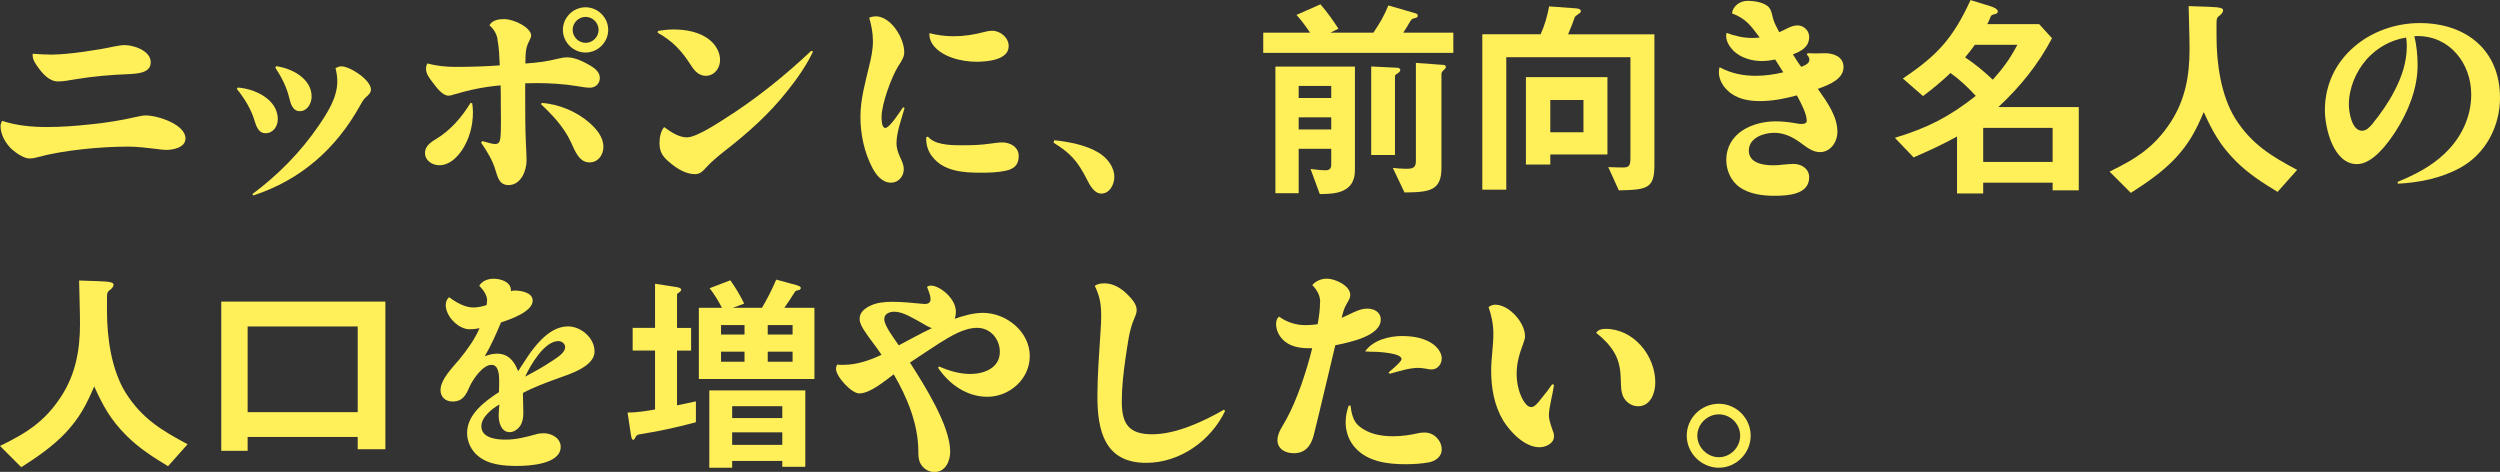
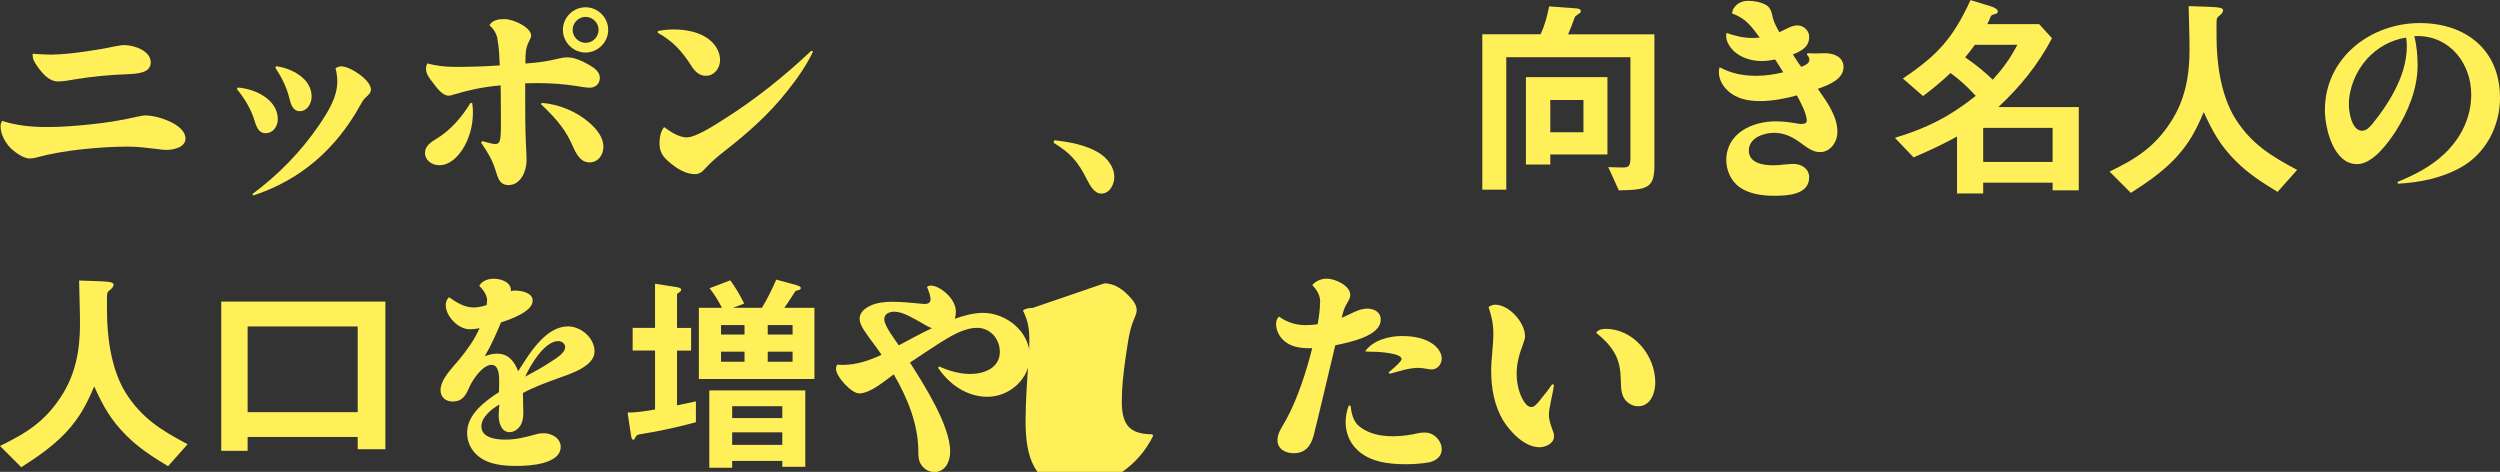
<svg xmlns="http://www.w3.org/2000/svg" id="_レイヤー_2" data-name="レイヤー 2" viewBox="0 0 364.06 68.72">
  <rect x="0" y="0" width="364.06" height="68.72" fill="#333333" stroke="none" />
  <defs>
    <style>
      .cls-1 {
        fill: #fff05a;
      }
    </style>
  </defs>
  <g id="_レイヤー_2-2" data-name="レイヤー 2">
    <g>
      <path class="cls-1" d="M6.85,18.5c2.08,0,4.16-.16,6.24-.38,2.27-.22,4.51-.58,6.72-1.09.83-.19,1.12-.22,1.41-.22,1.7,0,5.79,1.28,5.79,3.36,0,1.31-1.79,1.66-2.78,1.66-.45,0-.9-.06-1.34-.13-1.41-.16-2.82-.35-4.25-.35-3.94,0-9.47.51-13.28,1.57-.32.1-.7.16-1.06.16-.83,0-2.02-.83-2.62-1.38-.86-.83-1.6-2.08-1.6-3.33,0-.29.1-.51.22-.77,2.14.7,4.35.9,6.56.9ZM7.74,7.94c2.14,0,6.66-.67,8.77-1.15,1.02-.19,1.28-.22,1.63-.22,1.38,0,3.81.83,3.81,2.5,0,1.57-1.89,1.66-3.33,1.73-2.56.1-5.09.32-7.62.74-.83.13-1.7.32-2.56.32-1.34,0-2.37-1.28-3.07-2.3-.38-.54-.67-1.05-.61-1.73.99.06,1.98.13,2.98.13Z" />
      <path class="cls-1" d="M40.45,17.38c0,1.02-.67,2.02-1.79,2.02-.8,0-1.22-.58-1.57-1.76-.51-1.76-1.54-3.39-2.59-4.67l.1-.22c2.5.16,5.86,1.7,5.86,4.64ZM49.7,9.66c1.28,0,4.32,1.98,4.32,3.39,0,.38-.22.67-.77,1.15-.35.29-.54.7-.77,1.09-3.52,6.37-8.67,10.91-15.61,13.18l-.1-.22c3.74-2.78,7.04-6.14,9.66-9.98,1.28-1.89,2.69-4.06,2.69-6.43,0-.64-.1-1.28-.26-1.92.26-.13.54-.26.83-.26ZM45.38,14.05c0,.99-.61,2.14-1.73,2.14-.99,0-1.31-1.02-1.5-1.82-.38-1.63-1.12-3.1-2.05-4.51l.1-.22c2.27.29,5.18,1.79,5.18,4.42Z" />
      <path class="cls-1" d="M68.77,15.04c.06.45.1.9.1,1.34,0,1.92-.51,3.81-1.54,5.41-.77,1.15-1.89,2.27-3.36,2.27-1.02,0-2.08-.67-2.08-1.79,0-.74.45-1.34,1.54-1.98,2.21-1.31,3.87-3.3,5.09-5.31l.26.06ZM72.45,5.66c-.16-.8-.58-1.47-1.18-1.98.42-.74,1.31-.9,2.14-.9,1.5,0,3.94,1.28,3.94,2.4,0,.16-.06.32-.26.74-.64,1.18-.54,2.05-.58,3.33,2.05-.16,2.91-.26,4.93-.74.38-.1.77-.16,1.15-.16,1.15,0,2.33.61,3.29,1.15.7.42,1.47.96,1.47,1.86,0,.83-.64,1.41-1.44,1.41-.61,0-1.22-.13-1.82-.22-1.95-.32-3.97-.45-5.98-.45-.54,0-1.09.03-1.63.03v2.05c0,2.21,0,4.45.1,6.66.03.83.1,1.66.1,2.53,0,1.5-.83,3.58-2.62,3.58-1.38,0-1.57-1.15-1.92-2.21-.42-1.44-1.25-2.75-2.08-3.97l.16-.22c.64.13,1.28.42,1.95.42.51,0,.64-.45.7-.9.13-1.09.06-3.65.06-4.89,0-.93,0-1.86-.03-2.75-2.46.22-4.48.64-6.85,1.34-.22.1-.48.16-.74.16-.86,0-1.7-1.12-2.34-1.98-.45-.58-.93-1.18-.93-1.95,0-.29.06-.54.22-.77,1.31.38,2.69.51,4.06.51,2.18,0,4.32-.06,6.46-.22-.06-1.25-.1-2.59-.35-3.84ZM78.91,14.98c2.53.22,4.99,1.22,6.91,2.88,1.02.9,2.05,2.08,2.05,3.52,0,1.18-.77,2.27-2.02,2.27-1.6,0-2.18-1.86-2.75-3.04-1.02-2.14-2.62-3.84-4.32-5.44l.13-.19ZM88.57,4.35c0,1.79-1.5,3.3-3.3,3.3s-3.3-1.5-3.3-3.3,1.5-3.29,3.3-3.29,3.3,1.5,3.3,3.29ZM83.39,4.35c0,1.02.86,1.89,1.89,1.89s1.89-.86,1.89-1.89-.86-1.89-1.89-1.89-1.89.86-1.89,1.89Z" />
      <path class="cls-1" d="M98.08,4.29c1.79,0,3.84.35,5.28,1.54.86.7,1.5,1.76,1.5,2.91s-.8,2.3-2.08,2.3c-.99,0-1.63-.7-2.14-1.5-1.34-2.11-2.66-3.55-4.86-4.77l.03-.26c.74-.13,1.5-.22,2.27-.22ZM100.06,20c1.25,0,4.06-1.79,5.54-2.75,4.51-2.85,8.67-6.21,12.54-9.85l.26.1c-.99,2.08-2.34,4-3.78,5.79-2.62,3.33-5.79,6.14-9.15,8.74-.93.74-1.82,1.47-2.62,2.34-.45.51-.9.99-1.63.99-1.44,0-2.78-.9-3.84-1.82-.9-.77-1.34-1.47-1.34-2.69,0-.8.16-1.73.67-2.34.96.7,2.14,1.5,3.36,1.5Z" />
-       <path class="cls-1" d="M127.49,2.37c2.27,0,4.19,3.2,4.19,5.22,0,.64-.29,1.18-.9,2.08-.99,1.63-2.4,5.47-2.4,7.36,0,.38,0,1.6.54,1.6.64,0,2.18-2.43,2.59-3.01l.22.1c-.45,1.63-1.18,3.52-1.18,5.18,0,.67.22,1.28.48,1.89.29.61.58,1.18.58,1.86,0,1.06-.8,1.95-1.86,1.95-1.31,0-2.18-1.15-2.72-2.18-1.18-2.27-1.73-4.86-1.73-7.42s.7-4.96,1.28-7.42c.29-1.18.54-2.37.54-3.58s-.22-2.3-.54-3.42c.29-.13.58-.19.9-.19ZM139.81,21.15h.86c1.15,0,2.3-.06,3.42-.22.61-.06,1.22-.19,1.86-.19,1.18,0,2.4.67,2.4,1.98s-.7,1.89-1.89,2.14c-1.18.26-2.43.29-3.65.29-2.53,0-5.41-.19-7.07-2.37-.54-.7-.86-1.57-.86-2.5,0-.1,0-.19.03-.32l.22-.06c.99,1.15,3.04,1.25,4.67,1.25ZM138.85,5.28c1.5,0,2.98-.22,4.42-.61.38-.1.8-.19,1.22-.19,1.18,0,2.4.99,2.4,2.24,0,2.05-3.23,2.27-4.7,2.27-2.14,0-5.09-.67-6.4-2.56-.32-.51-.48-.99-.45-1.6,1.15.29,2.34.45,3.52.45Z" />
      <path class="cls-1" d="M160,22.24c1.22.74,2.27,2.05,2.27,3.55,0,1.06-.67,2.4-1.89,2.4-1.06,0-1.7-1.28-2.11-2.08-1.31-2.59-2.37-3.81-4.86-5.34l.13-.35c2.24.26,4.54.67,6.46,1.82Z" />
-       <path class="cls-1" d="M206.24,1.98c.13.03.22.19.22.32,0,.22-.29.32-.45.35-.35.06-.45.13-.7.54-.19.32-.54.96-.96,1.57h7.29v2.94h-27.68v-2.94h6.82c-.61-.9-1.25-1.79-1.98-2.59l3.49-1.54c.96,1.12,1.82,2.3,2.62,3.55l-1.18.58h6.27c1.02-1.54,1.47-2.27,2.18-3.97l4.06,1.18ZM185.73,28.13V9.7h11.58v15.07c0,1.63-.67,2.5-1.7,2.98-.93.45-2.18.51-3.42.51l-1.34-3.65c1.09.13,1.66.19,2.11.19.58,0,.9-.19.9-.8v-2.33h-4.74v6.46h-3.39ZM193.86,12.51h-4.74v1.76h4.74v-1.76ZM193.86,17.09h-4.74v1.76h4.74v-1.76ZM203.49,9.86c.32.03.42.19.42.35,0,.19-.16.32-.35.45-.32.19-.42.32-.42.42v11.49h-3.46v-12.89l3.81.19ZM210.17,9.44c.29.03.38.16.38.29,0,.19-.1.29-.32.48-.19.16-.32.38-.32.54v13.73c0,1.6-.42,2.46-1.22,2.94-.93.54-2.3.58-4.16.61l-1.7-3.58c.64.06,1.28.13,1.92.13.96,0,1.44-.13,1.44-1.12v-14.3l3.97.29Z" />
      <path class="cls-1" d="M229.54,1.22c.29.03.67.1.67.42,0,.19-.22.32-.42.45-.32.22-.42.29-.48.45-.29.83-.61,1.66-.96,2.46h12.57v19.07c0,3.33-.99,3.58-5.18,3.65l-1.54-3.39c.7.03,1.44.06,2.14.06.86,0,1.09-.22,1.09-1.41v-14.65h-18.08v19.29h-3.49V4.99h8.48c.61-1.28.99-2.69,1.25-4.06l3.94.29ZM222.21,11.23h11.87v11.26h-8.32v1.47h-3.55v-12.74ZM230.59,14.56h-4.83v4.7h4.83v-4.7Z" />
      <path class="cls-1" d="M252.22,1.98c.13-1.18,1.22-1.86,2.3-1.86.86,0,1.89.16,2.66.61.74.42.83,1.22,1.02,1.98.19.7.58,1.34.9,1.98.86-.35,1.73-.99,2.66-.99s1.7.77,1.7,1.66c0,1.5-1.15,2.08-2.37,2.56.38.61.77,1.25,1.22,1.82.7-.29,1.18-.54,1.18-1.06,0-.29-.19-.54-.38-.74l.13-.19c.38,0,.77.03,1.12.03.48,0,.93-.03,1.41-.03,1.25,0,2.69.51,2.69,2.02,0,1.73-2.02,2.56-3.74,3.17,1.47,2.08,2.85,4.06,2.85,6.27,0,1.44-.99,2.94-2.53,2.94-.99,0-1.73-.54-2.82-1.34-1.15-.86-2.4-1.47-3.84-1.47-1.57,0-3.71.74-3.71,2.59s2.14,2.14,3.52,2.14c.51,0,1.02-.03,1.5-.1.51-.03.99-.1,1.47-.1,1.18,0,2.3.7,2.3,1.95,0,2.56-3.2,2.69-5.12,2.69-1.73,0-3.62-.26-5.06-1.28-1.22-.9-1.89-2.43-1.89-3.9,0-3.94,3.78-5.66,7.23-5.66,1.12,0,2.21.16,3.3.35.13.03.29.03.42.03.32,0,.77-.06.77-.45,0-.96-.74-2.43-1.44-3.71-1.76.48-3.55.83-5.38.83-1.7,0-3.42-.32-4.67-1.5-.74-.67-1.31-1.66-1.31-2.69,0-.26.03-.48.1-.74,1.66.9,3.42,1.25,5.28,1.25,1.34,0,2.69-.19,4-.51-.38-.61-.8-1.25-1.18-1.86-.64.13-1.31.22-1.95.22-1.47,0-3.01-.45-4.1-1.47-.54-.54-1.09-1.34-1.09-2.18,0-.13.03-.29.06-.45,1.22.45,2.43.74,3.74.74.35,0,.7-.03,1.09-.06-1.28-1.7-1.98-2.75-4.03-3.52Z" />
      <path class="cls-1" d="M296.93,3.49l1.89,2.08c-2.02,3.84-4.64,7.07-7.81,10.02h11.71v12.13h-3.81v-1.12h-10.11v1.57h-3.81v-8.29c-2.14,1.18-4.1,2.08-6.33,3.04l-2.72-2.85c4.74-1.44,7.9-3.04,11.78-6.11-1.15-1.25-2.3-2.34-3.68-3.33-1.31,1.25-2.56,2.27-4,3.36l-2.94-2.56c5.06-3.39,7.3-5.86,9.86-11.42l3.01.93c.32.1.96.38.96.71,0,.29-.22.35-.48.42-.32.06-.45.16-.54.29-.16.42-.32.8-.51,1.15h7.55ZM287.58,6.53c-.45.64-.93,1.25-1.41,1.82,1.47.99,2.72,2.02,4.03,3.26,1.54-1.73,2.5-3.04,3.58-5.09h-6.21ZM298.91,18.62h-10.11v4.96h10.11v-4.96Z" />
      <path class="cls-1" d="M310.3,28.09l-3.1-3.1c3.84-1.86,6.53-3.55,8.9-7.2,2.11-3.23,2.75-6.75,2.75-10.56,0-2.11-.1-4.22-.13-6.34l2.94.1c1.54.06,2.08.16,2.08.51,0,.22-.19.51-.45.71-.48.35-.51.51-.51,1.25v1.89c0,3.87.64,8.54,2.72,11.9,2.37,3.74,5.22,5.47,9.02,7.49l-2.85,3.2c-2.21-1.34-4.22-2.62-6.08-4.48-2.27-2.27-3.36-4.26-4.67-7.14-1.15,2.69-2.11,4.54-4.16,6.75-1.92,2.02-4.13,3.52-6.46,5.02Z" />
      <path class="cls-1" d="M352.06,9.5c0,3.42-1.38,6.78-3.2,9.63-1.15,1.76-3.33,4.77-5.63,4.77-3.42,0-4.67-5.21-4.67-7.87,0-7.58,6.62-12.67,13.82-12.67,6.69,0,11.68,3.9,11.68,10.88,0,4.13-2.08,8.16-5.76,10.17-2.78,1.54-5.98,2.18-9.12,2.34l-.03-.26c2.46-1.02,4.83-2.21,6.78-4.06,2.43-2.27,3.94-5.31,3.94-8.67,0-4.48-3.07-8.51-7.81-8.51-.16,0-.32,0-.48.03.35,1.34.48,2.85.48,4.22ZM344.64,8.64c-1.57,1.76-2.59,4.22-2.59,6.59,0,1.09.42,3.81,1.92,3.81.64,0,1.12-.54,1.5-.99,1.22-1.5,2.34-3.1,3.23-4.83,1.06-2.02,1.79-4.19,1.79-6.5,0-.42-.03-.83-.1-1.25-2.24.35-4.22,1.47-5.76,3.17Z" />
      <path class="cls-1" d="M3.1,68.04l-3.1-3.1c3.84-1.86,6.53-3.55,8.9-7.2,2.11-3.23,2.75-6.75,2.75-10.56,0-2.11-.1-4.22-.13-6.33l2.94.1c1.54.06,2.08.16,2.08.51,0,.22-.19.51-.45.7-.48.35-.51.51-.51,1.25v1.89c0,3.87.64,8.54,2.72,11.9,2.37,3.74,5.22,5.47,9.02,7.49l-2.85,3.2c-2.21-1.34-4.22-2.62-6.08-4.48-2.27-2.27-3.36-4.25-4.67-7.14-1.15,2.69-2.11,4.54-4.16,6.75-1.92,2.02-4.13,3.52-6.46,5.02Z" />
      <path class="cls-1" d="M36.06,63.63v2.02h-3.84v-21.73h23.9v21.5h-4.03v-1.79h-16.03ZM36.06,47.54v12.48h16.03v-12.48h-16.03Z" />
      <path class="cls-1" d="M70.94,43.79c0-.83-.58-1.6-1.15-2.18.45-.74,1.31-1.02,2.11-1.02,1.09,0,2.62.51,2.5,1.82.16-.06.32-.1.51-.1.93,0,2.66.26,2.66,1.47,0,1.63-3.33,2.75-4.61,3.17-.7,1.66-1.44,3.36-2.37,4.93.58-.22,1.18-.38,1.79-.38,1.66,0,2.53,1.12,3.07,2.56,1.15-1.73,1.86-3.04,3.36-4.58,1.06-1.06,2.37-1.95,3.9-1.95,1.92,0,3.87,1.7,3.87,3.65,0,2.21-3.62,3.3-5.57,4-1.66.61-3.33,1.22-4.86,2.05,0,.99.06,1.95.06,2.91,0,.64-.1,1.34-.45,1.86-.35.51-.9.93-1.54.93-1.25,0-1.6-1.44-1.6-2.43,0-.54.06-1.09.1-1.6-1.06.61-2.62,1.82-2.62,3.17,0,1.76,2.27,1.95,3.52,1.95,1.57,0,3.01-.38,4.51-.8.35-.1.7-.13,1.06-.13,1.12,0,2.46.7,2.46,1.98,0,2.53-4.58,2.78-6.33,2.78-1.95,0-4.22-.16-5.76-1.5-.96-.8-1.54-2.05-1.54-3.3,0-2.72,2.59-4.61,4.64-5.95,0-.38.03-.77.03-1.12v-.51c0-.99-.1-2.34-1.12-2.34-1.28,0-2.72,2.14-3.2,3.2-.51,1.18-.99,2.14-2.46,2.14-1.02,0-1.76-.64-1.76-1.66,0-1.57,1.79-3.33,2.75-4.48,1.15-1.41,2.21-2.88,2.94-4.54-.48.1-.96.16-1.44.16-1.66,0-3.49-1.89-3.49-3.52,0-.45.16-.86.48-1.15,1.02.74,2.27,1.5,3.55,1.5.64,0,1.31-.16,1.92-.35.03-.19.06-.42.06-.64ZM80.32,52.62c.64-.45,1.98-1.18,1.98-2.08,0-.51-.51-.87-.99-.87-2.05,0-4.1,3.55-4.83,5.18,1.31-.7,2.62-1.41,3.84-2.24Z" />
      <path class="cls-1" d="M95.39,51.05h-3.26v-3.3h3.26v-6.43l2.91.45c.42.06.9.16.9.42,0,.13-.13.29-.35.42-.16.1-.26.19-.26.29v4.86h2.05v3.3h-2.05v7.97c.93-.19,1.82-.38,2.75-.58v3.04c-2.94.8-5.82,1.38-8.03,1.73-.48.06-.64.16-.8.51-.1.22-.19.32-.29.32-.16,0-.26-.19-.35-.77l-.48-3.2c1.31,0,2.72-.22,4-.45v-8.58ZM115.97,41.52c.32.1.64.19.64.42s-.22.29-.38.32c-.38.06-.42.16-.54.35-.42.67-1.22,1.89-1.47,2.21h4.38v10.37h-16.83v-10.37h3.36c-.48-.96-1.12-1.98-1.79-2.85l3.01-1.15c.77,1.06,1.44,2.21,2.02,3.39l-1.63.61h4.22c.8-1.34,1.44-2.62,2.08-4.1l2.94.8ZM113.92,67.98v-.86h-7.3v.99h-3.33v-11.26h13.98v11.13h-3.36ZM108.42,47.34h-3.42v1.38h3.42v-1.38ZM108.42,51.21h-3.42v1.47h3.42v-1.47ZM113.92,59.15h-7.3v1.73h7.3v-1.73ZM106.62,62.96v1.82h7.3v-1.82h-7.3ZM115.42,47.34h-3.62v1.38h3.62v-1.38ZM115.42,51.21h-3.62v1.47h3.62v-1.47Z" />
      <path class="cls-1" d="M125.82,48.08c-.32-.51-.64-1.06-.64-1.66,0-.9.7-1.47,1.47-1.86,1.02-.51,2.18-.61,3.33-.61,1.44,0,2.88.16,4.32.29.13,0,.26.03.38.03.45,0,.83-.19.83-.67,0-.38-.1-.8-.51-1.82.16-.13.35-.19.58-.19,1.22,0,3.62,1.82,3.62,3.81,0,.35-.06.7-.16,1.02,1.28-.45,2.72-.86,4.1-.86,3.42,0,6.82,2.75,6.82,6.3,0,3.33-2.94,5.92-6.18,5.92-2.98,0-5.57-1.82-7.17-4.22l.13-.19c1.41.61,2.98,1.09,4.54,1.09,2.02,0,4.32-.86,4.32-3.23,0-1.86-1.38-3.49-3.3-3.49s-3.87,1.22-5.47,2.21c-1.44.93-2.88,1.89-4.32,2.85,2.05,3.2,5.86,9.18,5.86,12.96,0,1.41-.7,2.98-2.3,2.98-.86,0-1.66-.51-2.05-1.28-.29-.58-.29-1.18-.29-1.82-.03-3.94-1.63-7.78-3.58-11.13-1.28.93-3.42,2.78-5.02,2.78-1.15,0-3.39-2.46-3.39-3.58,0-.22.06-.42.16-.61.29.03.61.03.9.03,1.92,0,3.84-.64,5.57-1.47-.8-1.22-1.76-2.34-2.53-3.55ZM135.71,47.79c-.54-.19-1.02-.48-1.5-.77-1.12-.61-2.69-1.63-3.97-1.63-.7,0-1.47.29-1.47,1.09,0,.99,1.54,2.94,2.11,3.81,1.6-.83,3.17-1.73,4.83-2.5Z" />
-       <path class="cls-1" d="M160.83,41.26c1.31,0,2.5.74,3.39,1.66.61.61,1.31,1.38,1.31,2.24,0,.32-.1.64-.35,1.22-.8,1.82-.96,3.84-1.28,5.79-.29,2.08-.54,4.16-.54,6.27,0,3.23.96,4.8,4.42,4.8s7.39-1.82,10.46-3.58l.16.19c-2.08,4.35-6.59,7.55-11.49,7.55-6.02,0-7.1-4.64-7.1-9.66,0-3.14.26-6.27.45-9.41.06-.77.1-1.57.1-2.34,0-1.66-.19-2.85-.93-4.35.38-.32.93-.38,1.41-.38Z" />
+       <path class="cls-1" d="M160.83,41.26c1.31,0,2.5.74,3.39,1.66.61.61,1.31,1.38,1.31,2.24,0,.32-.1.64-.35,1.22-.8,1.82-.96,3.84-1.28,5.79-.29,2.08-.54,4.16-.54,6.27,0,3.23.96,4.8,4.42,4.8l.16.19c-2.08,4.35-6.59,7.55-11.49,7.55-6.02,0-7.1-4.64-7.1-9.66,0-3.14.26-6.27.45-9.41.06-.77.1-1.57.1-2.34,0-1.66-.19-2.85-.93-4.35.38-.32.93-.38,1.41-.38Z" />
      <path class="cls-1" d="M192.25,44.01c0-1.02-.45-1.76-1.15-2.5.54-.61,1.31-.93,2.14-.93,1.15,0,3.39.99,3.39,2.37,0,.38-.13.64-.58,1.41-.35.58-.51,1.28-.67,1.92,1.15-.45,2.46-1.34,3.71-1.34.99,0,1.98.48,1.98,1.6,0,2.34-4.26,3.26-6.62,3.74-.61,2.53-1.18,5.02-1.79,7.52-.45,1.89-.9,3.81-1.38,5.7-.42,1.47-1.22,2.5-2.88,2.5-1.18,0-2.37-.58-2.37-1.92,0-1.06.77-2.05,1.25-2.94,1.66-3.01,2.98-7.1,3.81-10.43h-.42c-1.41,0-2.91-.22-3.94-1.34-.54-.58-.9-1.38-.9-2.18,0-.42.1-.8.42-1.09,1.15.83,2.46,1.25,3.9,1.25.58,0,1.15-.06,1.73-.13.19-1.06.35-2.11.35-3.2ZM197.89,62.03c1.38,1.18,3.23,1.5,4.99,1.5,1.31,0,2.53-.19,3.81-.48.26-.06.54-.06.83-.06,1.28,0,2.43,1.15,2.43,2.46,0,1.02-.83,1.63-1.76,1.86-1.15.22-2.37.29-3.55.29-2.46,0-5.34-.35-7.14-2.24-1.02-1.02-1.54-2.43-1.54-3.87,0-.83.16-1.66.45-2.43h.26c.13,1.06.35,2.24,1.22,2.98ZM204.22,48.94c1.57,0,3.2.26,4.48,1.18.64.48,1.25,1.25,1.25,2.08s-.61,1.6-1.47,1.6c-.26,0-.51-.03-.77-.1-.38-.06-.77-.13-1.15-.13-1.41,0-2.85.51-4.19.86l-.16-.19c1.34-1.12,1.89-1.7,1.89-1.95,0-.86-3.1-1.02-3.71-1.06-.54,0-1.06,0-1.6-.06,1.18-1.66,3.52-2.24,5.44-2.24Z" />
      <path class="cls-1" d="M217.73,44.37c2.05,0,4.35,2.62,4.35,4.58,0,.22,0,.35-.32,1.25-.51,1.34-.9,2.75-.9,4.19,0,1.28.26,2.59.86,3.74.26.45.67,1.15,1.28,1.15.45,0,.9-.51,1.5-1.31.54-.64,1.06-1.31,1.54-2.02l.26.1c-.16,1.28-.74,3.26-.74,4.38,0,.83.35,1.66.61,2.43.1.22.13.45.13.7,0,1.02-1.22,1.57-2.11,1.57-2.14,0-4.22-2.18-5.28-3.87-1.31-2.18-1.76-4.77-1.76-7.29,0-1.79.32-3.58.32-5.38,0-1.34-.26-2.62-.7-3.87.29-.22.61-.35.96-.35ZM233.82,47.89c4.06,0,7.23,3.87,7.23,7.81,0,1.5-.67,3.46-2.5,3.46-.9,0-1.73-.54-2.14-1.34-.38-.77-.35-1.66-.38-2.5-.03-1.38-.22-2.72-.93-3.94-.67-1.15-1.63-2.11-2.66-2.91.29-.48.86-.58,1.38-.58Z" />
-       <path class="cls-1" d="M254.94,63.44c0,2.56-2.11,4.67-4.64,4.67s-4.67-2.11-4.67-4.67,2.11-4.64,4.67-4.64,4.64,2.11,4.64,4.64ZM247.17,63.44c0,1.7,1.44,3.14,3.14,3.14s3.1-1.44,3.1-3.14-1.41-3.1-3.1-3.1-3.14,1.41-3.14,3.1Z" />
    </g>
  </g>
</svg>